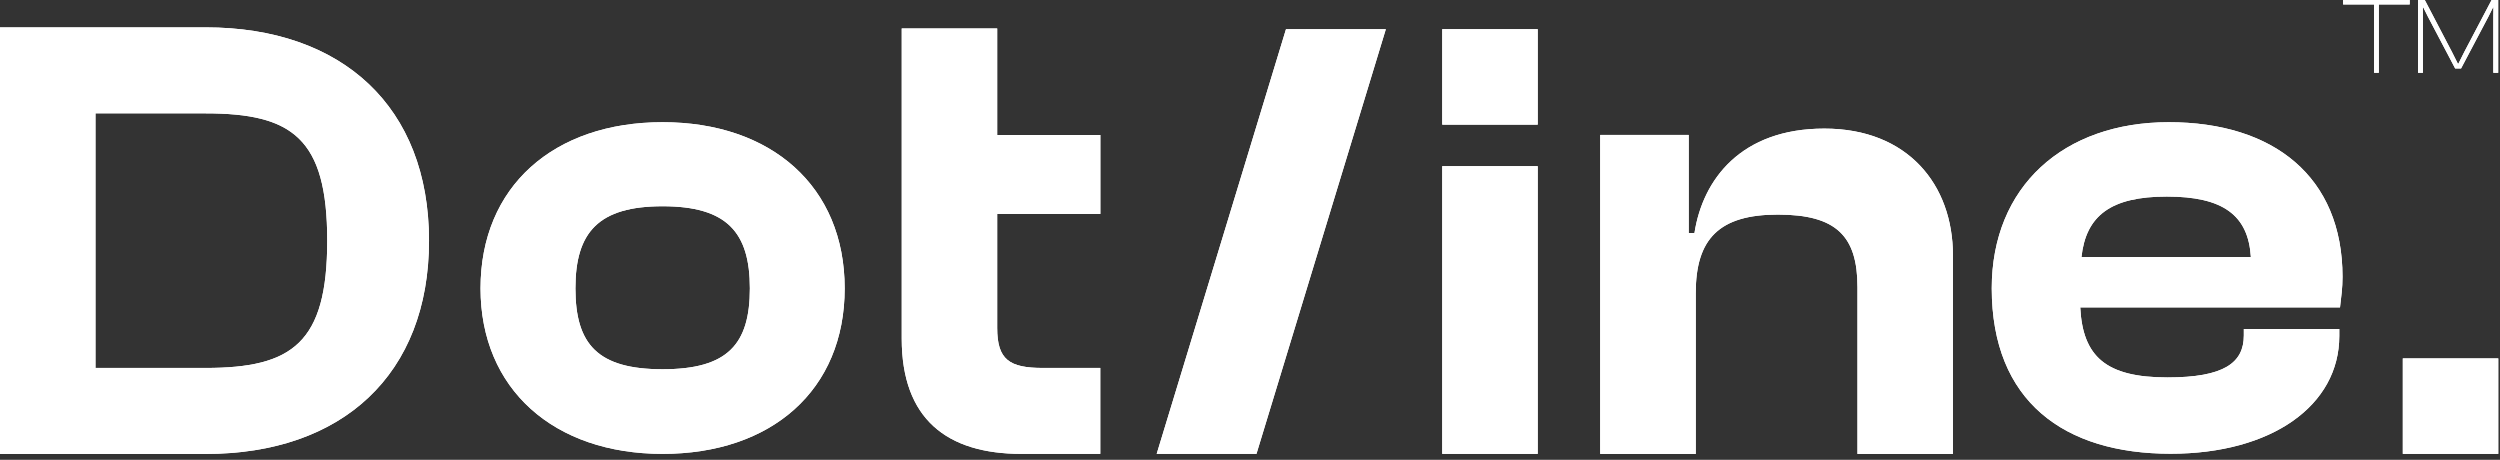
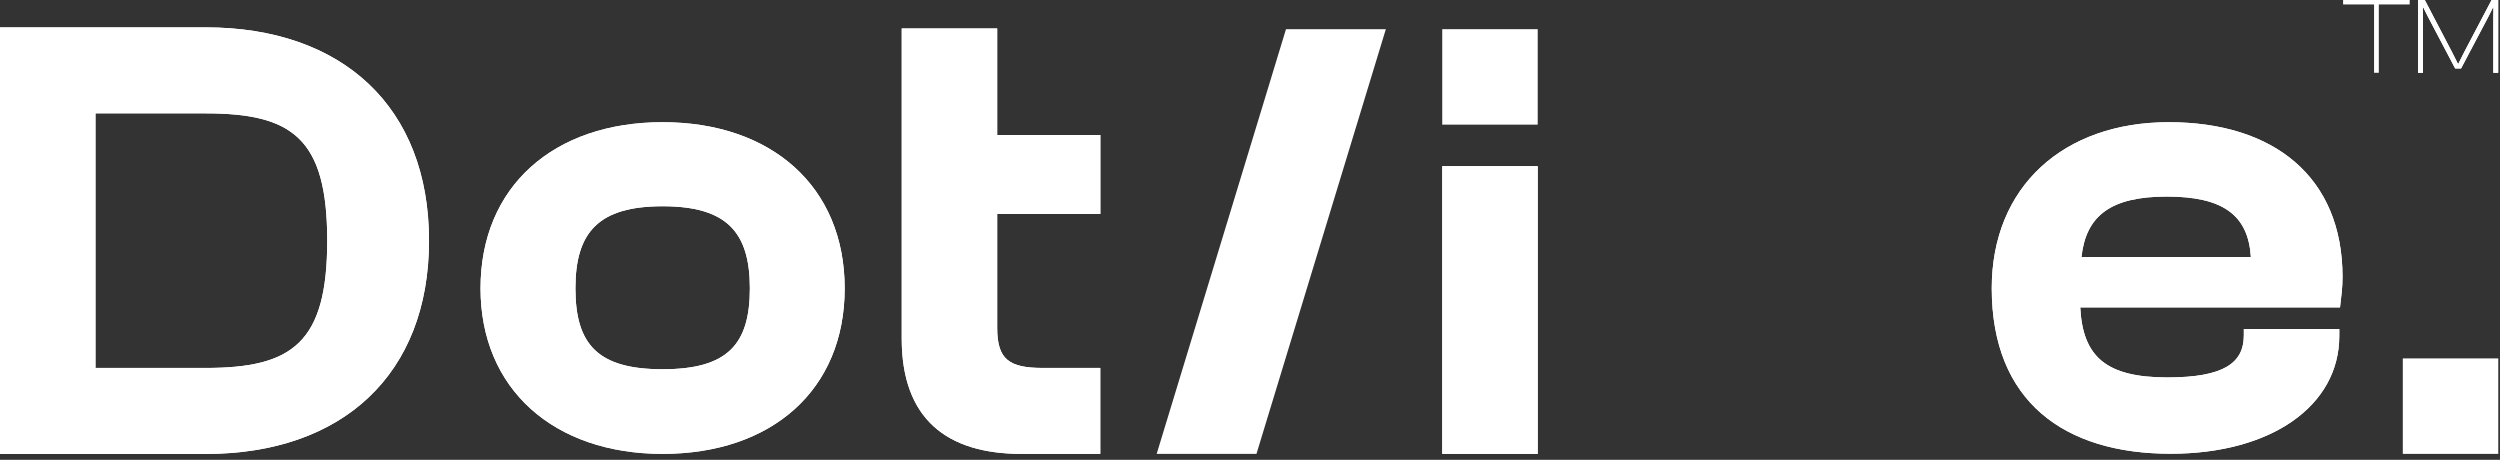
<svg xmlns="http://www.w3.org/2000/svg" width="348" height="64" viewBox="0 0 348 64" fill="none">
  <rect x="0" y="0" width="348" height="64" fill="#333333" stroke="none" />
  <path d="M0 63.18V3.81H28.62C47.67 3.81 59.72 14.89 59.72 33.5C59.72 52.11 47.67 63.19 28.62 63.19H0V63.18ZM13.29 15.77V51.22H28.62C40.67 51.22 45.55 47.76 45.55 33.5C45.55 19.24 40.68 15.78 28.62 15.78H13.29V15.77Z" fill="white" />
  <path d="M66.89 40.14C66.89 25.96 77.08 17.01 92.23 17.01C107.38 17.01 117.58 25.96 117.58 40.14C117.58 54.32 107.39 63.18 92.23 63.18C77.07 63.18 66.89 54.14 66.89 40.14ZM104.38 40.14C104.38 32.34 101.19 28.71 92.24 28.71C83.29 28.71 80.1 32.34 80.1 40.14C80.1 47.94 83.2 51.4 92.24 51.4C101.28 51.4 104.38 47.94 104.38 40.14Z" fill="white" />
  <path d="M142.18 63.18C131.81 63.18 125.52 58.31 125.52 47.14V3.96H138.81V18.79H153.17V29.78H138.81V45.64C138.81 50.07 140.49 51.22 145.19 51.22H153.16V63.18H142.17H142.18Z" fill="white" />
-   <path d="M174.9 63.18L192.91 4.06H179.01L161.01 63.18H174.9Z" fill="white" />
-   <path d="M214.05 4.06H200.76V17.35H214.05V4.06Z" fill="white" />
  <path d="M347.76 49.89H334.47V63.18H347.76V49.89Z" fill="white" />
  <path d="M214.05 23.13H200.76V63.18H214.05V23.13Z" fill="white" />
-   <path d="M222.75 63.18V18.78H235.07V32.43H235.87C237.02 24.99 242.34 17.9 253.95 17.9C265.56 17.9 271.85 25.7 271.85 35.54V63.19H258.56V39.97C258.56 32.88 255.64 29.87 247.48 29.87C239.32 29.87 236.05 33.24 236.05 40.77V63.19H222.76L222.75 63.18Z" fill="white" />
  <path d="M277.25 40.14C277.25 25.96 287.26 17.01 301.89 17.01C316.52 17.01 326.08 24.63 326.08 38.54C326.08 40.14 325.9 41.29 325.73 42.79H289.57C289.92 49.61 293.11 52.54 301.71 52.54C309.6 52.54 312.34 50.5 312.34 46.69V45.8H325.63V46.77C325.63 56.43 316.24 63.16 302.15 63.16C287.35 63.16 277.25 55.89 277.25 40.12M289.75 35.78H313.32C312.96 29.93 309.42 27.36 301.62 27.36C293.82 27.36 290.37 30.02 289.74 35.78" fill="white" />
  <path d="M330.47 10.13V0.62H326.16V0H335.43V0.62H331.13V10.13H330.47Z" fill="white" />
  <path d="M336.59 10.13V0H337.53L341.28 7.17L342.14 8.88H342.2L343.06 7.17L346.83 0H347.75V10.13H347.07V2.33L347.09 1.03H347.03L346.38 2.33L342.58 9.53H341.76L337.97 2.33L337.32 1.03H337.26L337.27 2.33V10.13H336.59Z" fill="white" />
  <path d="M0 63.18V3.81H28.62C47.67 3.81 59.72 14.89 59.72 33.5C59.72 52.11 47.67 63.19 28.62 63.19H0V63.18ZM13.29 15.77V51.22H28.62C40.67 51.22 45.55 47.76 45.55 33.5C45.55 19.24 40.68 15.78 28.62 15.78H13.29V15.77Z" fill="white" />
  <path d="M66.89 40.14C66.89 25.96 77.08 17.01 92.23 17.01C107.38 17.01 117.58 25.96 117.58 40.14C117.58 54.32 107.39 63.18 92.23 63.18C77.07 63.18 66.89 54.14 66.89 40.14ZM104.38 40.14C104.38 32.34 101.19 28.71 92.24 28.71C83.29 28.71 80.1 32.34 80.1 40.14C80.1 47.94 83.2 51.4 92.24 51.4C101.28 51.4 104.38 47.94 104.38 40.14Z" fill="white" />
  <path d="M142.18 63.18C131.81 63.18 125.52 58.31 125.52 47.14V3.96H138.81V18.79H153.17V29.78H138.81V45.64C138.81 50.07 140.49 51.22 145.19 51.22H153.16V63.18H142.17H142.18Z" fill="white" />
  <path d="M174.9 63.18L192.91 4.06H179.01L161.01 63.18H174.9Z" fill="white" />
  <path d="M214.05 4.06H200.76V17.35H214.05V4.06Z" fill="white" />
-   <path d="M347.76 49.89H334.47V63.18H347.76V49.89Z" fill="white" />
+   <path d="M347.76 49.89H334.47V63.18V49.89Z" fill="white" />
  <path d="M214.05 23.13H200.76V63.18H214.05V23.13Z" fill="white" />
-   <path d="M222.75 63.18V18.78H235.07V32.43H235.87C237.02 24.99 242.34 17.9 253.95 17.9C265.56 17.9 271.85 25.7 271.85 35.54V63.19H258.56V39.97C258.56 32.88 255.64 29.87 247.48 29.87C239.32 29.87 236.05 33.24 236.05 40.77V63.19H222.76L222.75 63.18Z" fill="white" />
  <path d="M277.25 40.14C277.25 25.96 287.26 17.01 301.89 17.01C316.52 17.01 326.08 24.63 326.08 38.54C326.08 40.14 325.9 41.29 325.73 42.79H289.57C289.92 49.61 293.11 52.54 301.71 52.54C309.6 52.54 312.34 50.5 312.34 46.69V45.8H325.63V46.77C325.63 56.43 316.24 63.16 302.15 63.16C287.35 63.16 277.25 55.89 277.25 40.12M289.75 35.78H313.32C312.96 29.93 309.42 27.36 301.62 27.36C293.82 27.36 290.37 30.02 289.74 35.78" fill="white" />
-   <path d="M330.47 10.13V0.62H326.16V0H335.43V0.62H331.13V10.13H330.47Z" fill="white" />
  <path d="M336.59 10.13V0H337.53L341.28 7.17L342.14 8.88H342.2L343.06 7.17L346.83 0H347.75V10.13H347.07V2.33L347.09 1.03H347.03L346.38 2.33L342.58 9.53H341.76L337.97 2.33L337.32 1.03H337.26L337.27 2.33V10.13H336.59Z" fill="white" />
</svg>